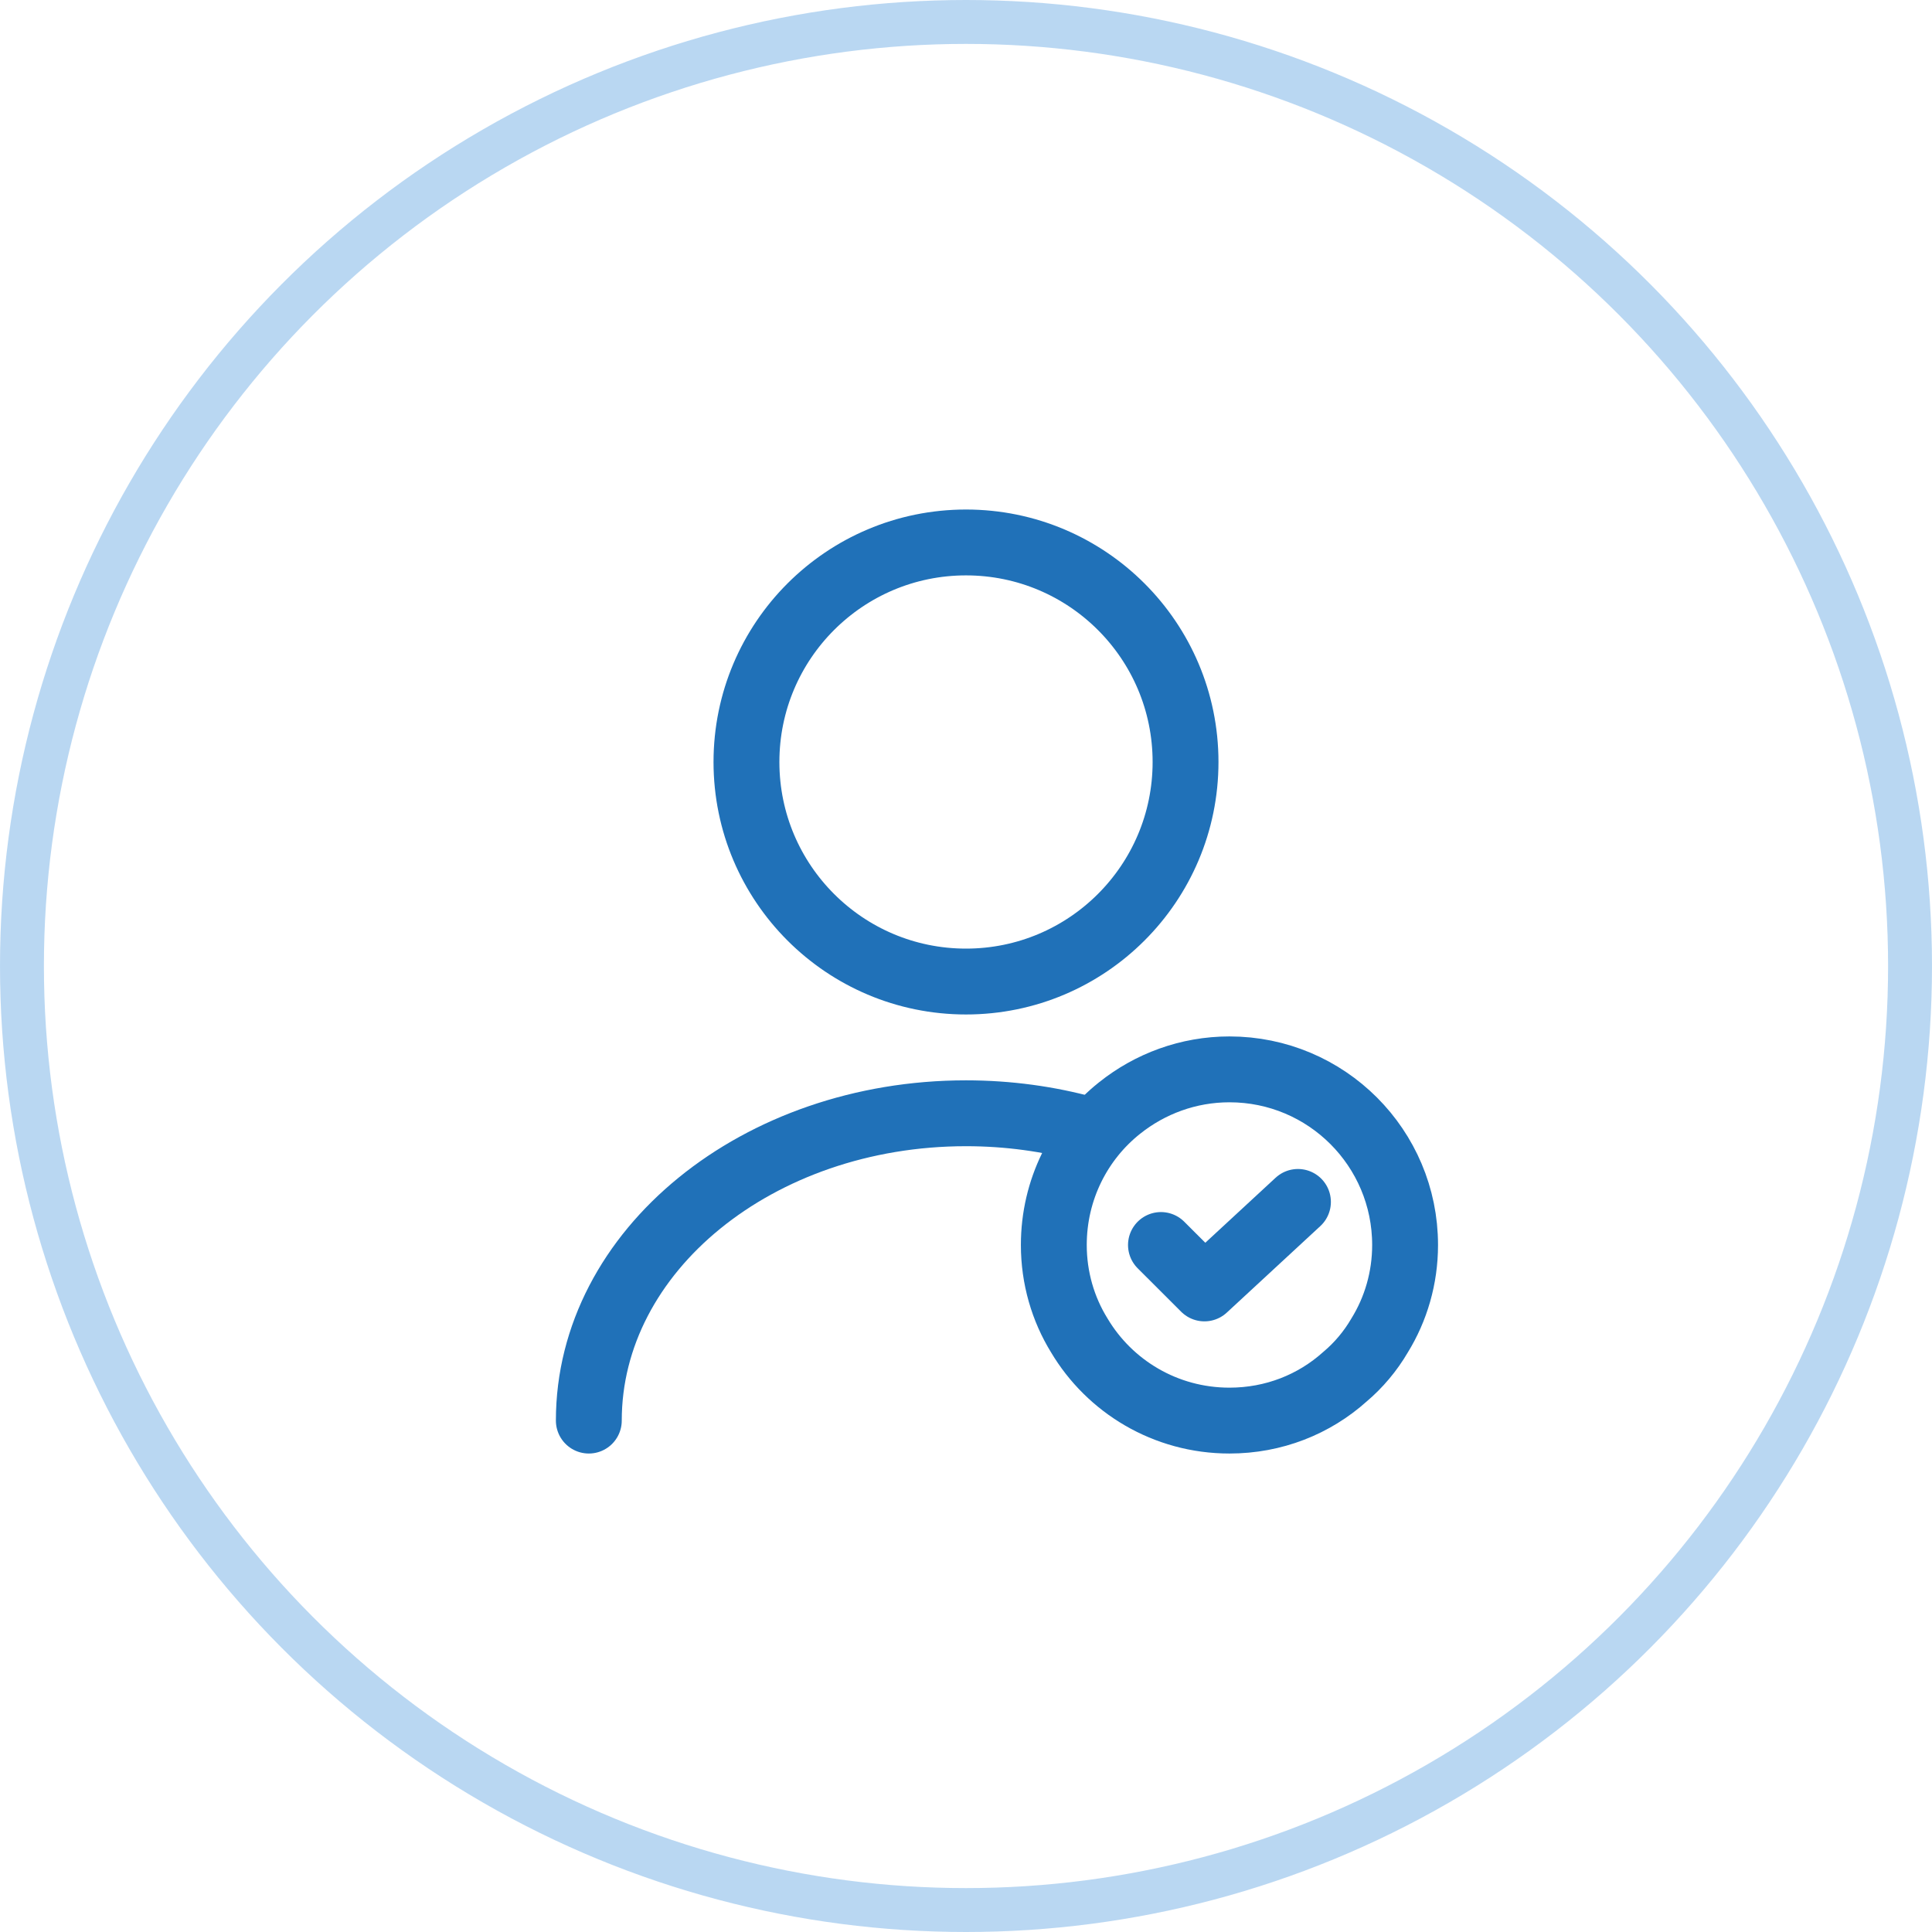
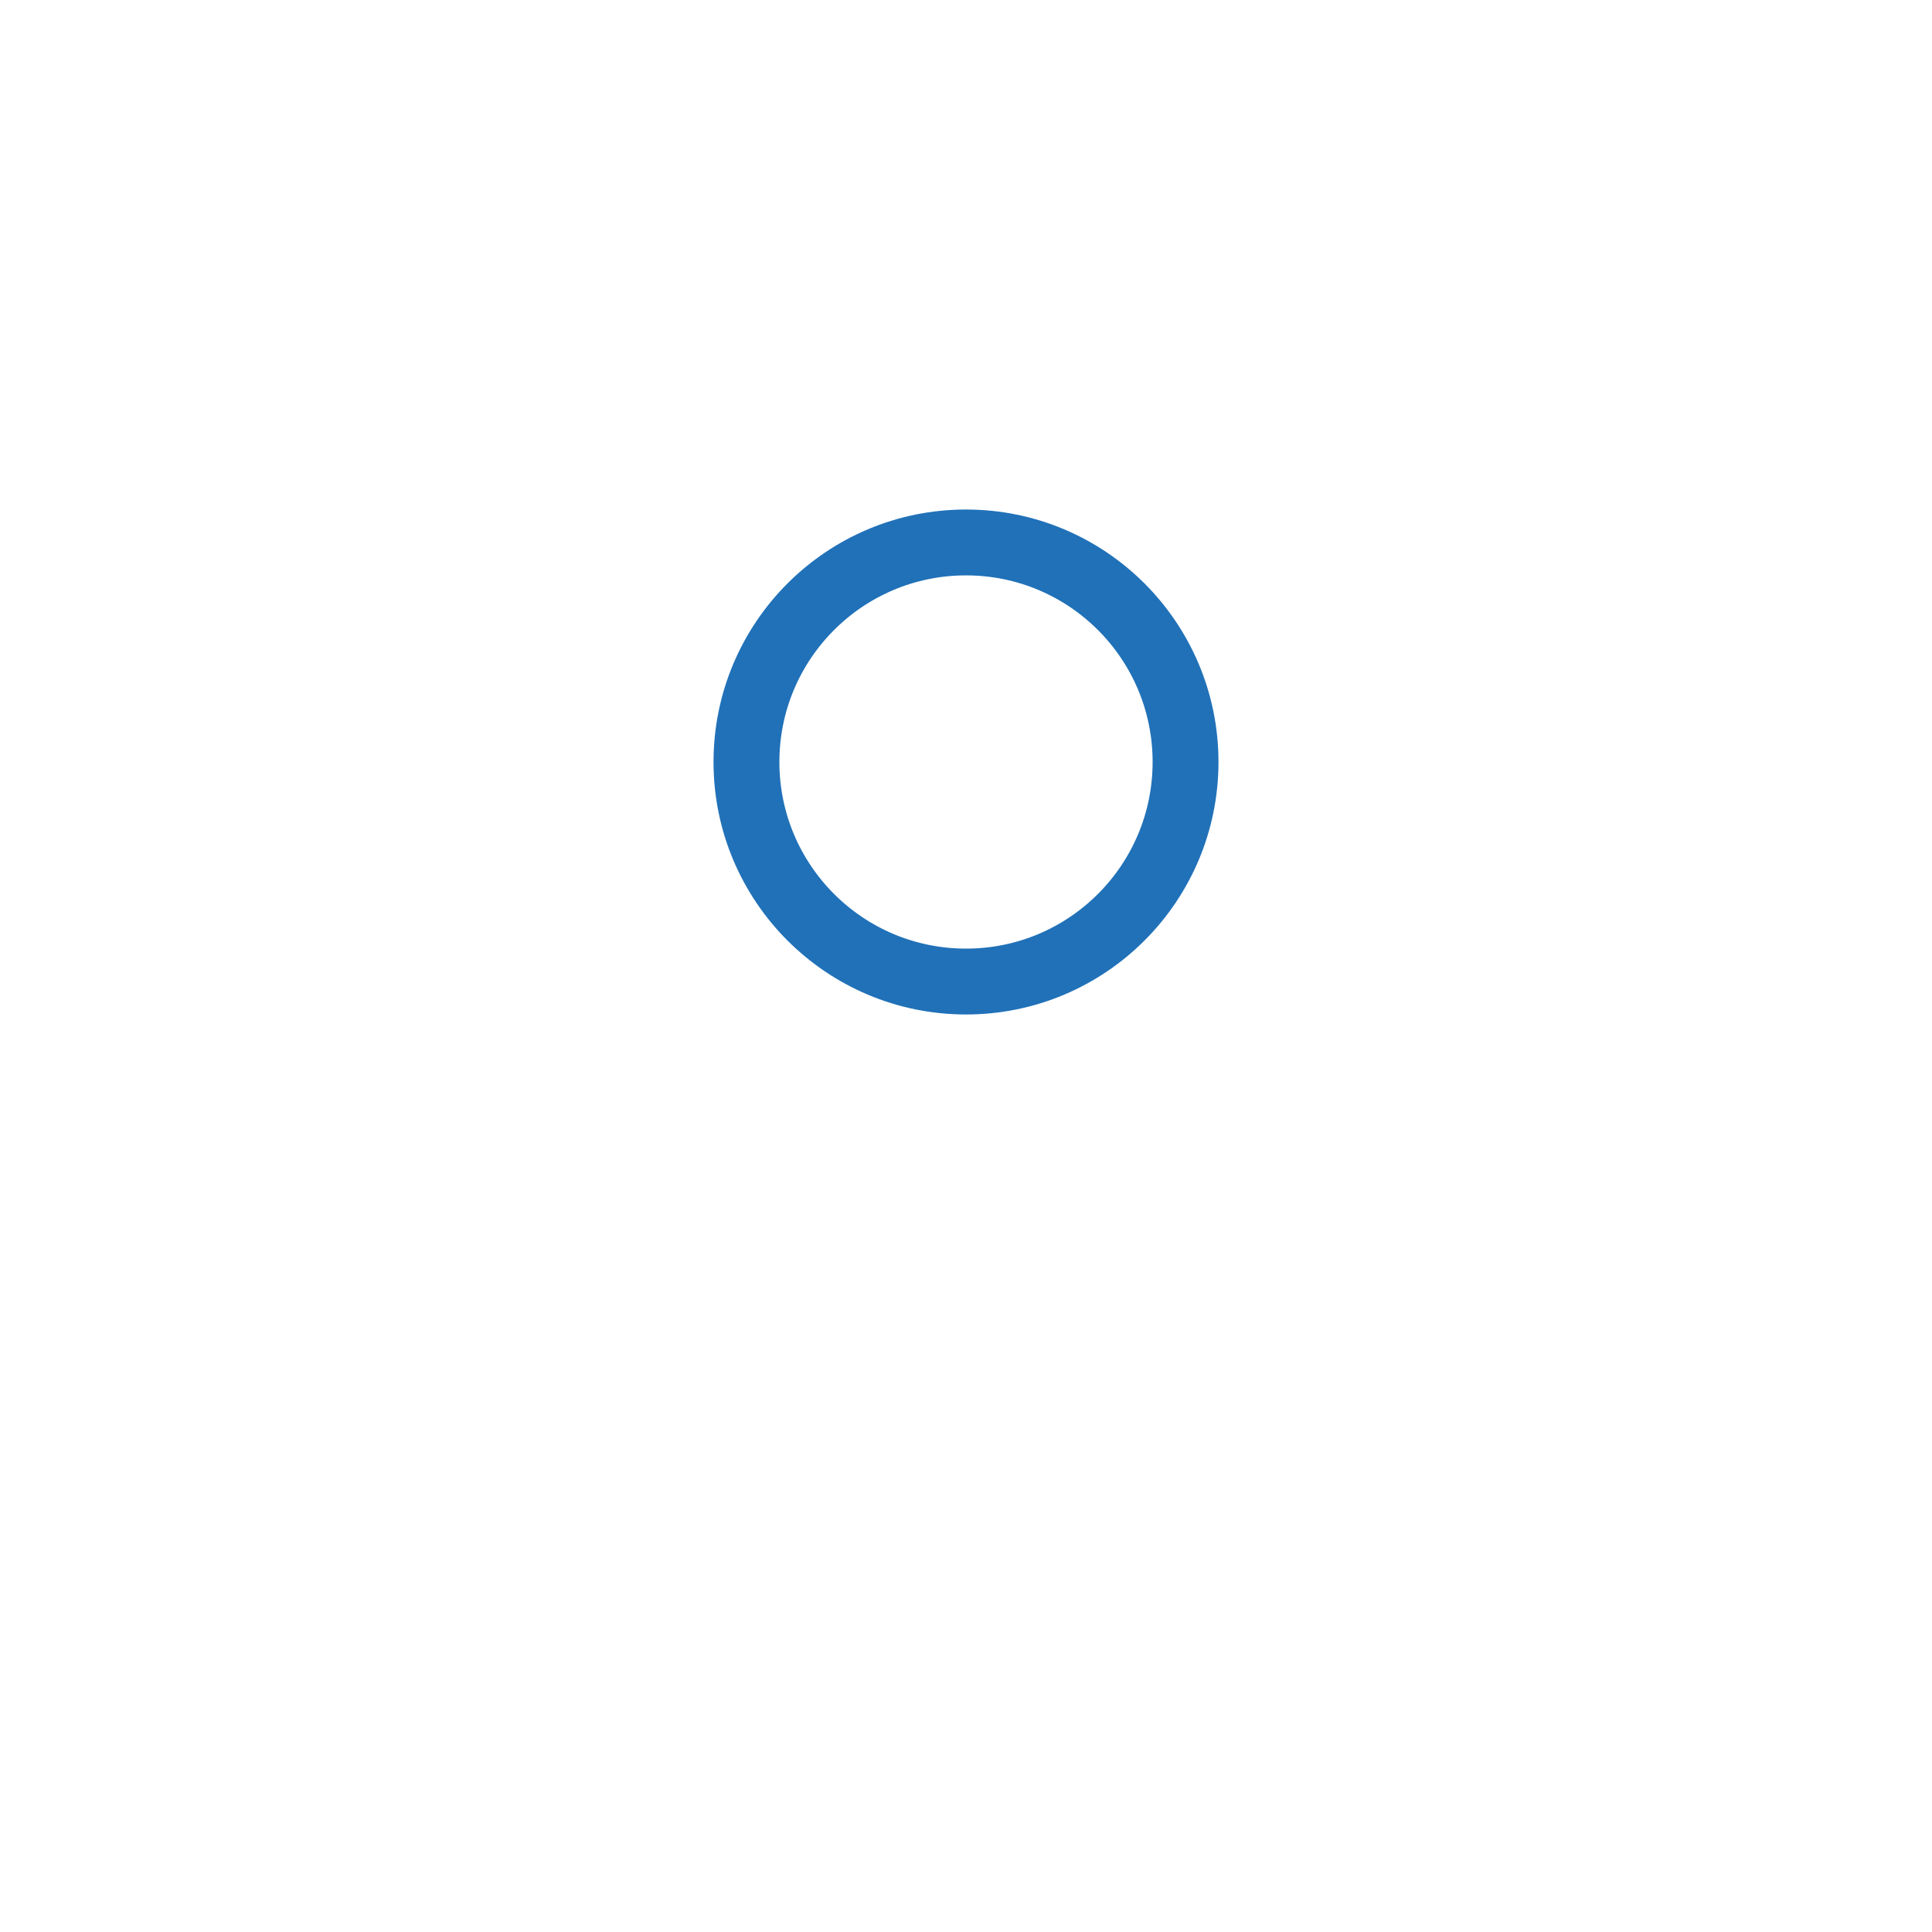
<svg xmlns="http://www.w3.org/2000/svg" width="44" height="44" viewBox="0 0 44 44" fill="none">
-   <circle opacity="0.5" cx="22" cy="22" r="21.5" stroke="#74B1E7" />
  <path d="M22 22.354C24.761 22.354 27 20.115 27 17.354C27 14.592 24.761 12.354 22 12.354C19.239 12.354 17 14.592 17 17.354C17 20.115 19.239 22.354 22 22.354Z" stroke="#2071B8" stroke-width="1.5" stroke-linecap="round" stroke-linejoin="round" />
-   <path d="M13.41 32.353C13.41 28.483 17.26 25.354 22 25.354C22.96 25.354 23.89 25.483 24.76 25.724" stroke="#2071B8" stroke-width="1.5" stroke-linecap="round" stroke-linejoin="round" />
-   <path d="M32 28.354C32 29.104 31.79 29.814 31.42 30.413C31.21 30.773 30.94 31.093 30.63 31.354C29.93 31.983 29.01 32.353 28 32.353C26.54 32.353 25.27 31.573 24.58 30.413C24.21 29.814 24 29.104 24 28.354C24 27.093 24.58 25.963 25.5 25.233C26.19 24.683 27.06 24.354 28 24.354C30.21 24.354 32 26.143 32 28.354Z" stroke="#2071B8" stroke-width="1.5" stroke-miterlimit="10" stroke-linecap="round" stroke-linejoin="round" />
-   <path d="M26.44 28.354L27.43 29.343L29.56 27.373" stroke="#2071B8" stroke-width="1.5" stroke-linecap="round" stroke-linejoin="round" />
</svg>